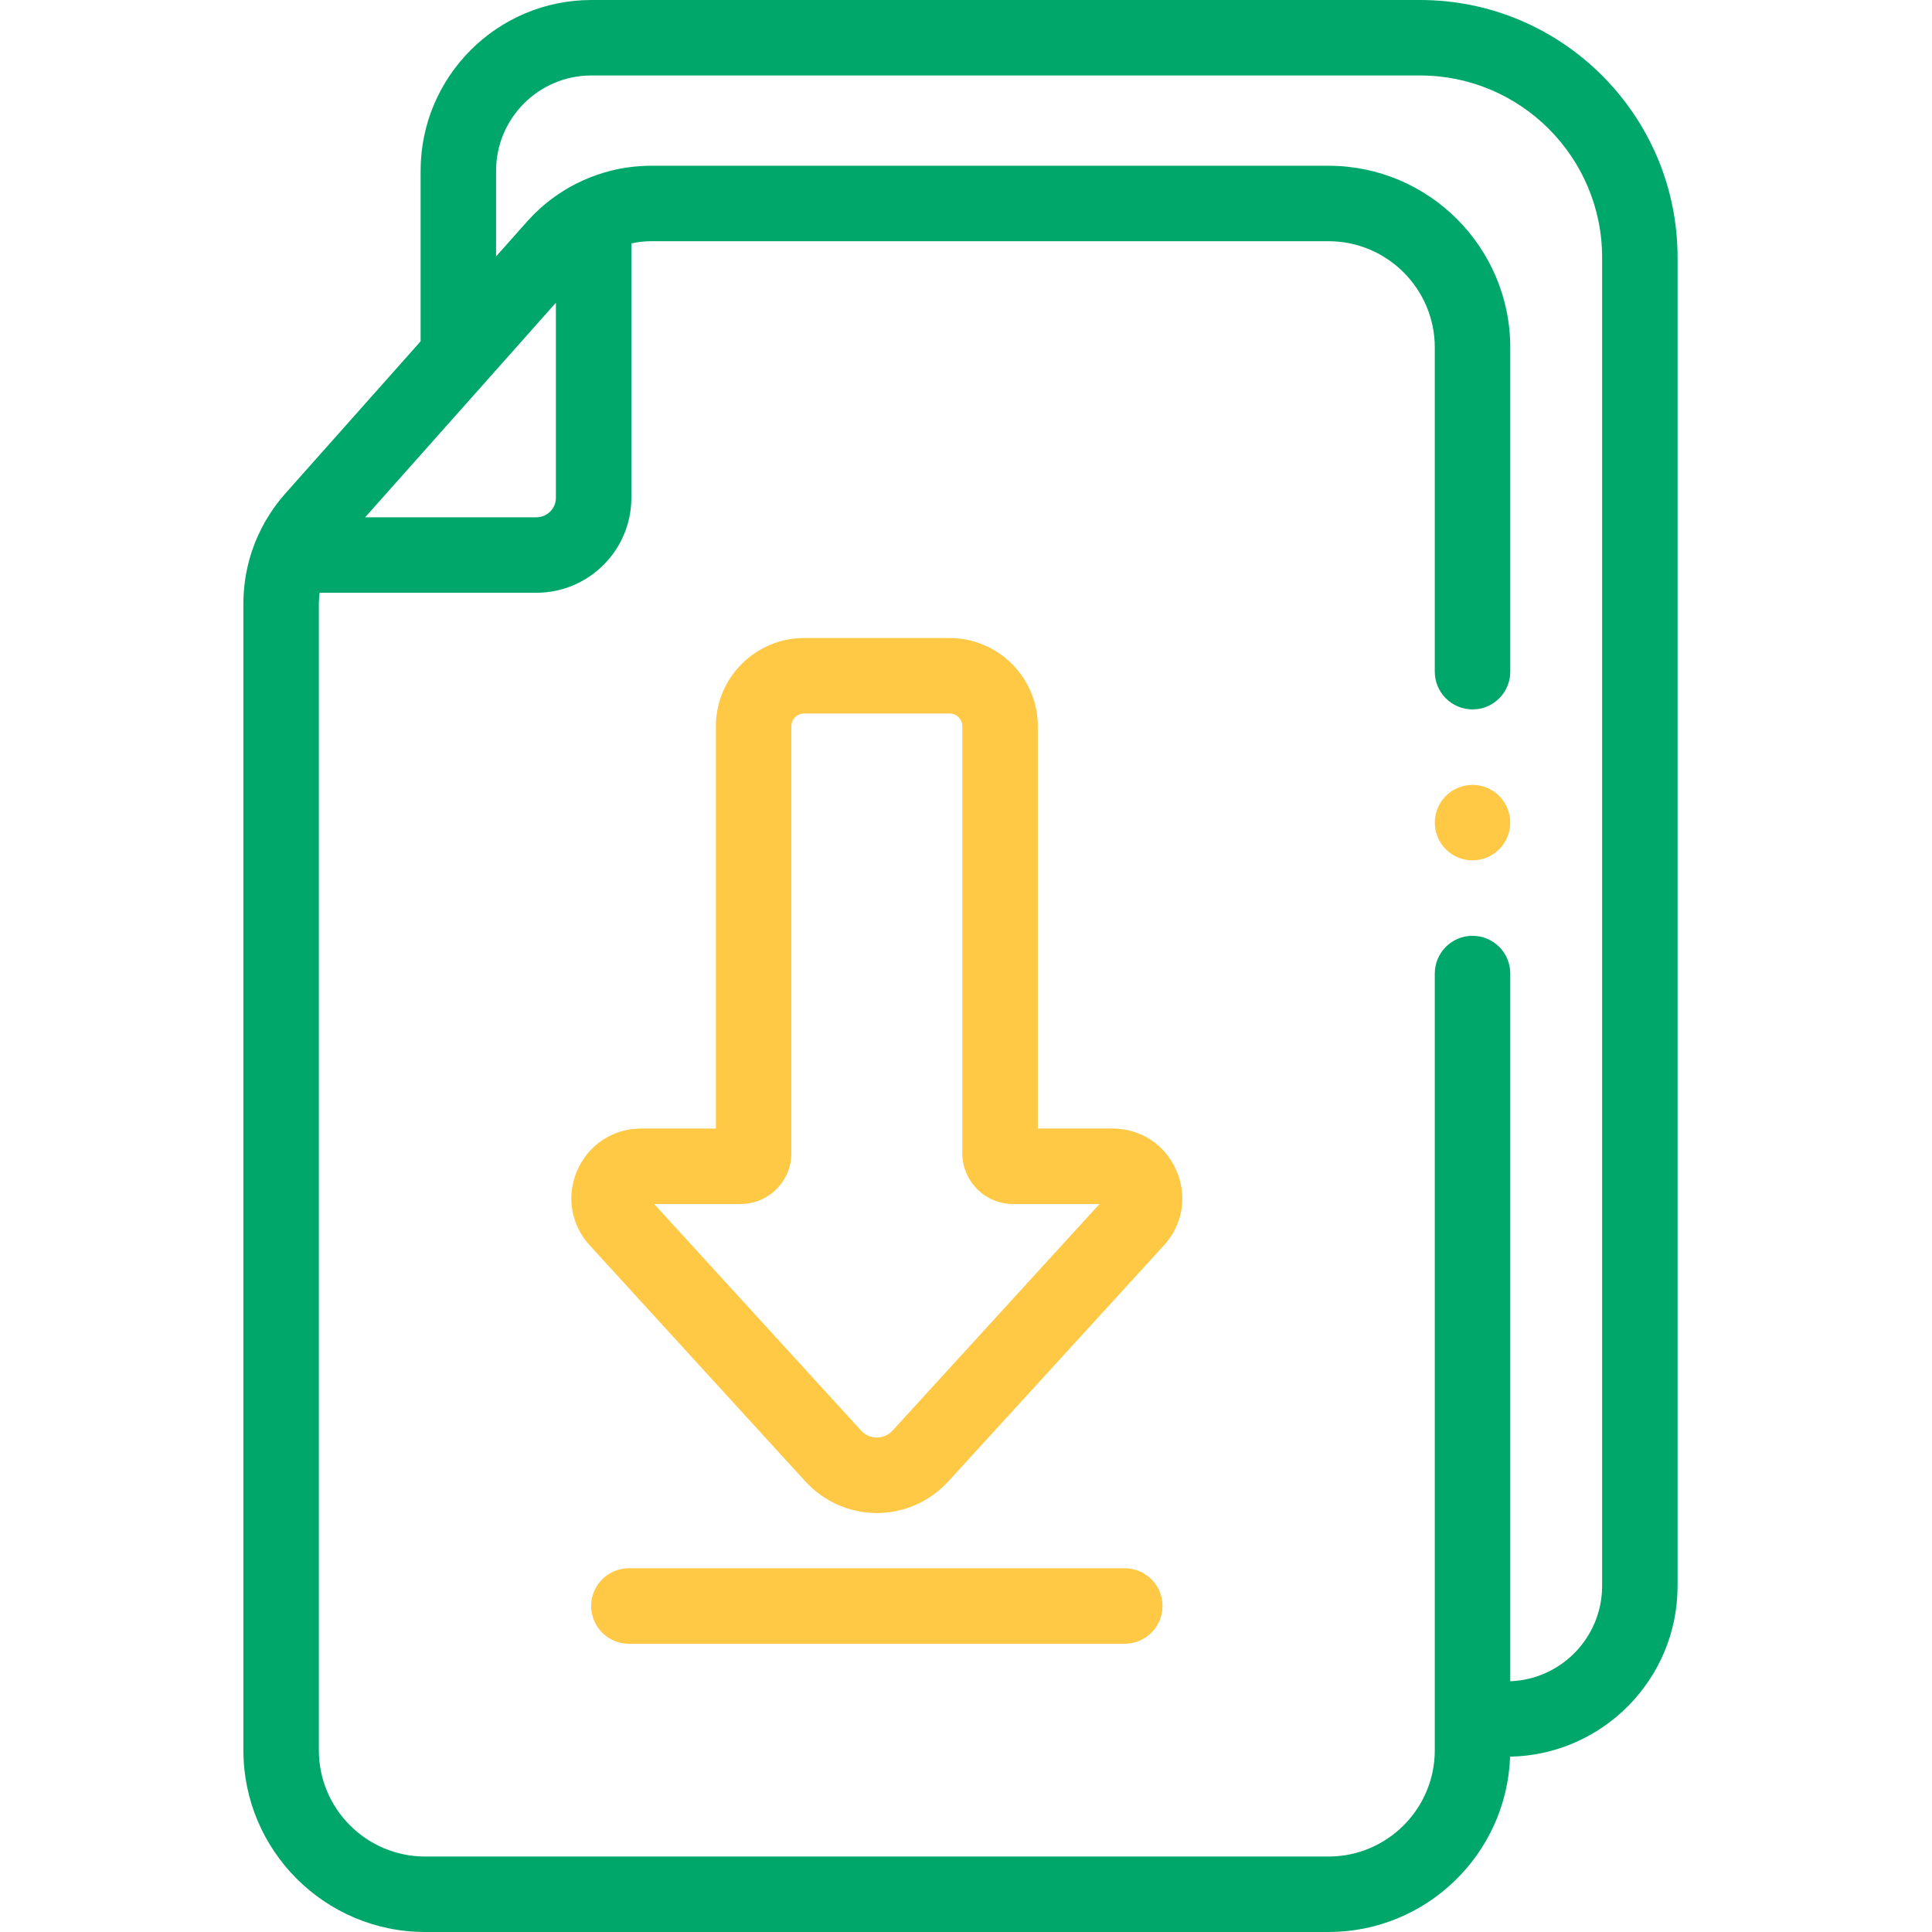
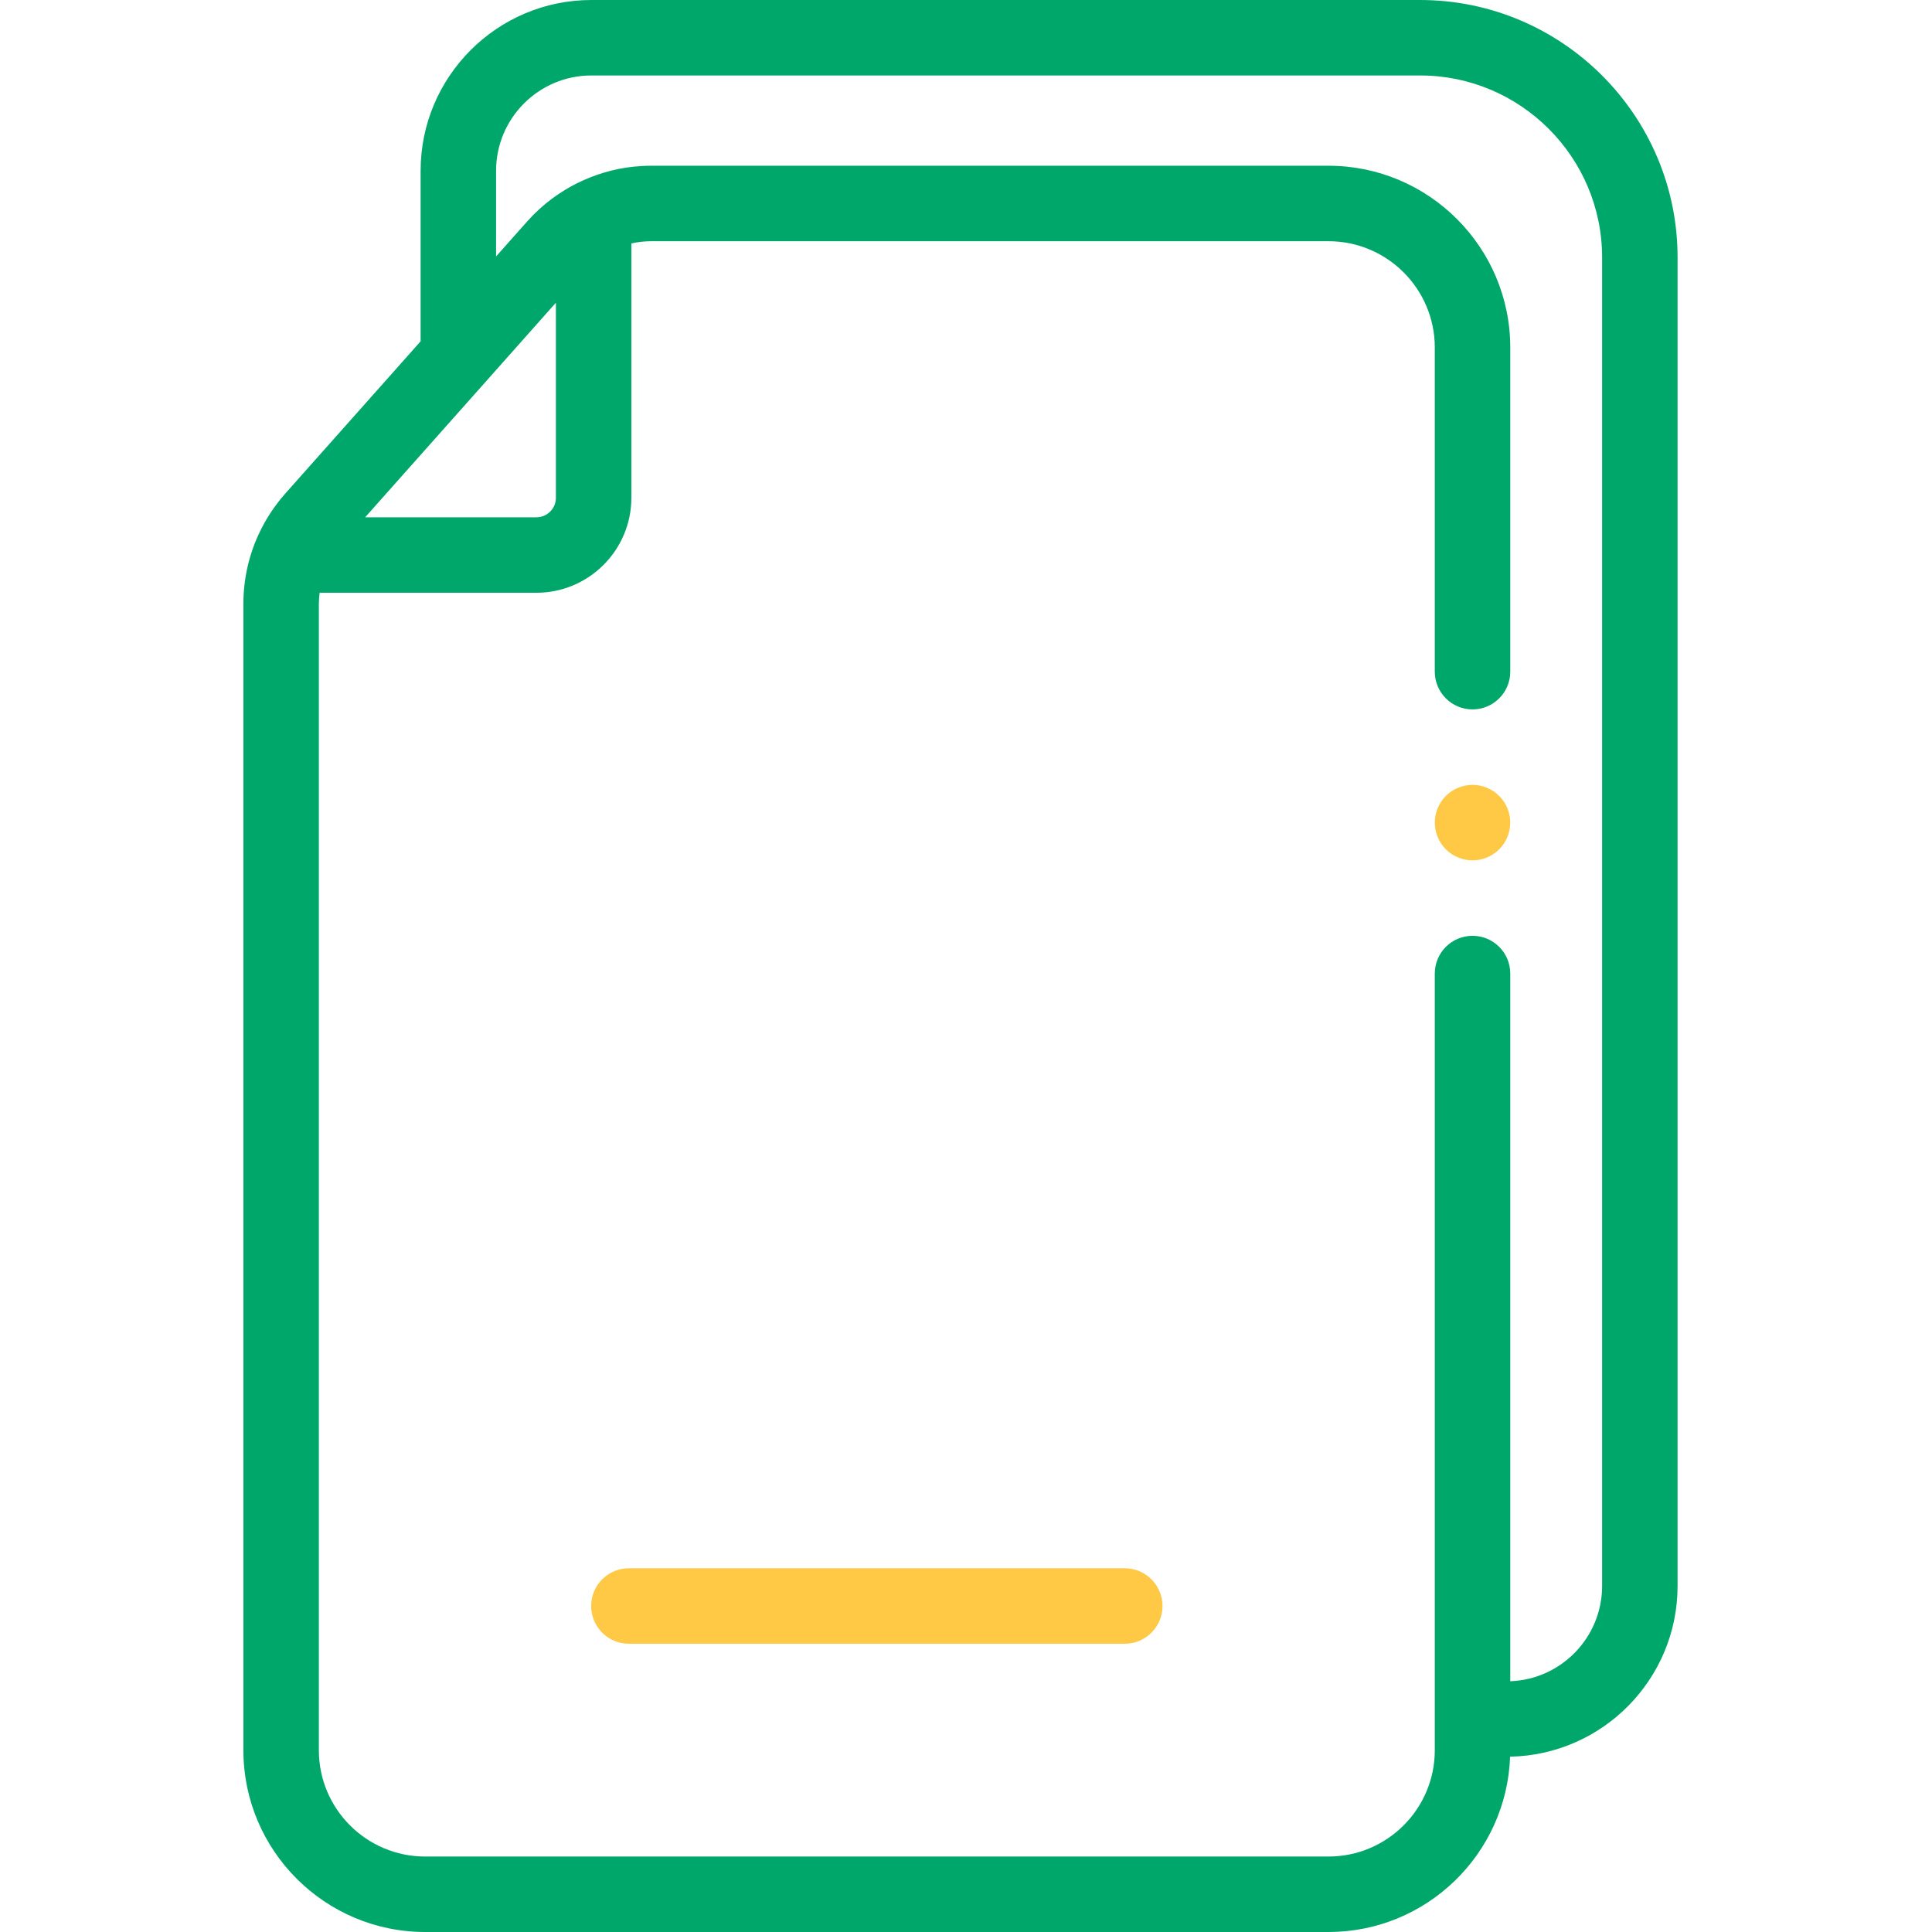
<svg xmlns="http://www.w3.org/2000/svg" viewBox="0 0 48 48" fill="none">
-   <path d="M27.637 28.038H25.784V18.043C25.784 16.835 24.8 15.852 23.592 15.852H19.977C18.769 15.852 17.786 16.835 17.786 18.043V28.038H15.932C15.235 28.038 14.627 28.434 14.345 29.072C14.064 29.71 14.181 30.426 14.652 30.941L20.011 36.808C20.465 37.305 21.111 37.591 21.785 37.591C22.458 37.591 23.104 37.305 23.558 36.808L28.917 30.941C29.388 30.426 29.505 29.71 29.224 29.073C28.942 28.434 28.335 28.038 27.637 28.038ZM22.174 35.544C22.037 35.693 21.871 35.715 21.784 35.715C21.698 35.715 21.532 35.693 21.395 35.544L16.252 29.913H18.401C19.096 29.913 19.661 29.348 19.661 28.654V18.043C19.661 17.869 19.803 17.727 19.977 17.727H23.592C23.767 17.727 23.909 17.869 23.909 18.043V28.654C23.909 29.348 24.474 29.913 25.168 29.913H27.317L22.174 35.544Z" fill="#FFC845" />
  <path fill-rule="evenodd" clip-rule="evenodd" d="M27.945 38.963H15.624C15.106 38.963 14.687 39.383 14.687 39.9C14.687 40.418 15.106 40.838 15.624 40.838H27.945C28.462 40.838 28.882 40.418 28.882 39.9C28.882 39.383 28.462 38.963 27.945 38.963Z" fill="#FFC845" />
  <path fill-rule="evenodd" clip-rule="evenodd" d="M37.45 20.079C37.426 20.023 37.398 19.968 37.364 19.917C37.33 19.866 37.291 19.818 37.247 19.775C37.205 19.732 37.156 19.692 37.105 19.658C37.054 19.624 36.999 19.596 36.943 19.572C36.887 19.549 36.828 19.53 36.768 19.518C36.647 19.494 36.522 19.494 36.401 19.518C36.341 19.53 36.282 19.549 36.226 19.572C36.169 19.596 36.114 19.624 36.063 19.658C36.013 19.692 35.964 19.732 35.921 19.775C35.878 19.818 35.839 19.866 35.805 19.917C35.771 19.968 35.742 20.023 35.718 20.079C35.695 20.136 35.677 20.195 35.665 20.255C35.653 20.315 35.648 20.377 35.648 20.438C35.648 20.499 35.653 20.561 35.665 20.62C35.677 20.681 35.695 20.739 35.718 20.796C35.742 20.853 35.771 20.907 35.805 20.958C35.839 21.009 35.878 21.057 35.921 21.101C36.095 21.275 36.337 21.375 36.584 21.375C36.646 21.375 36.706 21.369 36.768 21.357C36.828 21.345 36.887 21.327 36.943 21.303C36.999 21.28 37.054 21.251 37.105 21.217C37.156 21.183 37.205 21.144 37.247 21.101C37.422 20.926 37.521 20.685 37.521 20.438C37.521 20.377 37.516 20.315 37.503 20.255C37.491 20.195 37.473 20.136 37.45 20.079Z" fill="#FFC845" />
  <path d="M35.282 0H14.693C12.353 0 10.45 1.904 10.45 4.243V8.48L7.087 12.263C7.047 12.308 7.008 12.354 6.97 12.401C6.955 12.419 6.942 12.437 6.927 12.455C6.905 12.484 6.882 12.512 6.861 12.542C6.842 12.566 6.824 12.592 6.806 12.618C6.79 12.64 6.774 12.662 6.759 12.685C6.738 12.716 6.718 12.747 6.698 12.779C6.687 12.796 6.675 12.813 6.665 12.831C6.642 12.867 6.62 12.904 6.598 12.941C6.591 12.953 6.584 12.965 6.578 12.977C6.554 13.02 6.531 13.062 6.509 13.105C6.505 13.112 6.502 13.119 6.498 13.126C6.474 13.173 6.45 13.221 6.428 13.27C6.427 13.272 6.426 13.274 6.425 13.276C6.178 13.812 6.047 14.399 6.047 14.999V43.485C6.047 45.974 8.072 48 10.562 48H33.007C35.443 48 37.433 46.06 37.518 43.644C39.82 43.6 41.679 41.715 41.679 39.403V6.397C41.679 2.87 38.809 0 35.282 0ZM13.811 7.521V12.368C13.811 12.635 13.594 12.852 13.327 12.852H9.072L12.088 9.46C12.088 9.46 12.088 9.46 12.088 9.46L13.673 7.676L13.811 7.521ZM39.804 39.403C39.804 40.68 38.788 41.724 37.522 41.77V24.188C37.522 23.67 37.102 23.25 36.584 23.25C36.066 23.25 35.647 23.67 35.647 24.188V43.485C35.647 44.941 34.462 46.125 33.007 46.125H10.562C9.106 46.125 7.922 44.941 7.922 43.485V14.999C7.922 14.907 7.93 14.817 7.941 14.727H13.327C14.628 14.727 15.686 13.668 15.686 12.368V6.048C15.846 6.012 16.01 5.993 16.177 5.993H33.007C34.462 5.993 35.647 7.177 35.647 8.633V16.688C35.647 17.205 36.066 17.625 36.584 17.625C37.102 17.625 37.522 17.205 37.522 16.688V8.633C37.522 6.143 35.496 4.118 33.007 4.118H16.177C16.03 4.118 15.884 4.126 15.739 4.141C15.248 4.193 14.774 4.335 14.337 4.553C14.334 4.555 14.331 4.555 14.328 4.557C14.324 4.559 14.321 4.561 14.317 4.562C14.284 4.579 14.252 4.597 14.22 4.614C14.191 4.63 14.162 4.645 14.134 4.661C14.105 4.678 14.077 4.695 14.048 4.712C14.016 4.731 13.985 4.75 13.954 4.771C13.929 4.786 13.904 4.803 13.879 4.82C13.845 4.842 13.812 4.866 13.778 4.89C13.756 4.905 13.735 4.921 13.713 4.937C13.678 4.964 13.643 4.99 13.609 5.018C13.589 5.034 13.57 5.049 13.55 5.065C13.515 5.094 13.481 5.124 13.446 5.155C13.428 5.171 13.41 5.186 13.393 5.202C13.357 5.235 13.322 5.269 13.287 5.303C13.272 5.318 13.257 5.332 13.242 5.347C13.193 5.397 13.146 5.447 13.1 5.499C13.099 5.499 13.099 5.5 13.099 5.5L12.325 6.371V4.243C12.325 2.937 13.387 1.875 14.693 1.875H35.282C37.775 1.875 39.804 3.903 39.804 6.397V39.403Z" fill="#00A76A" />
</svg>